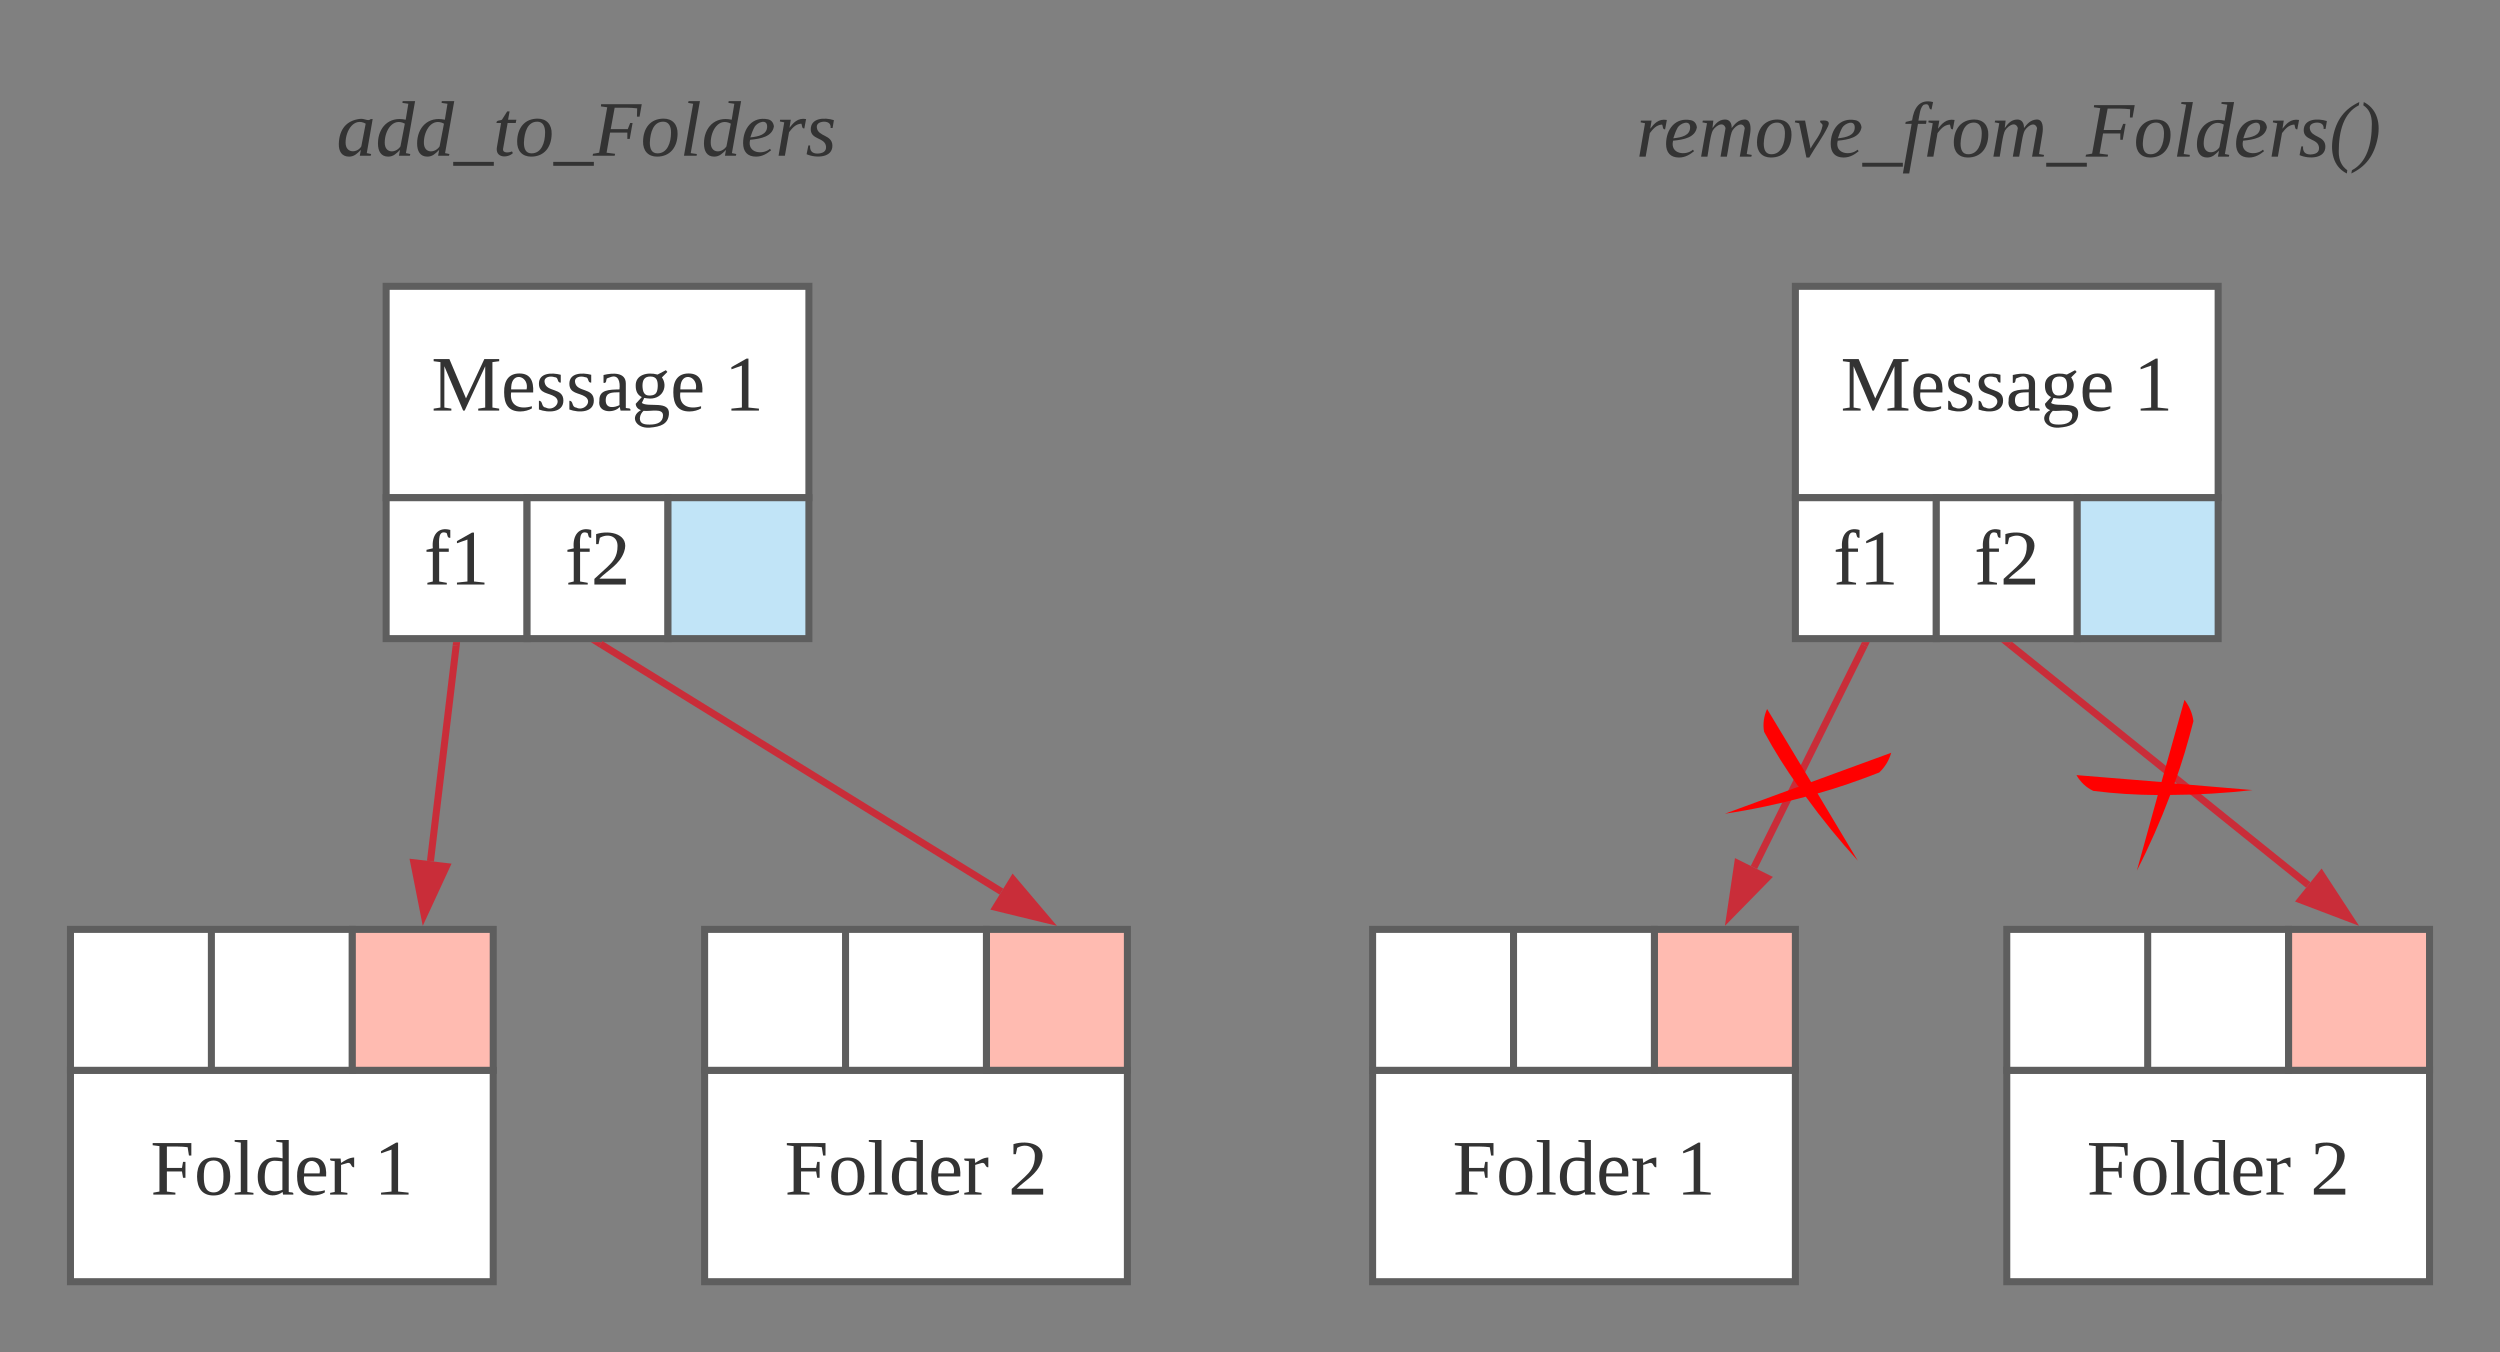
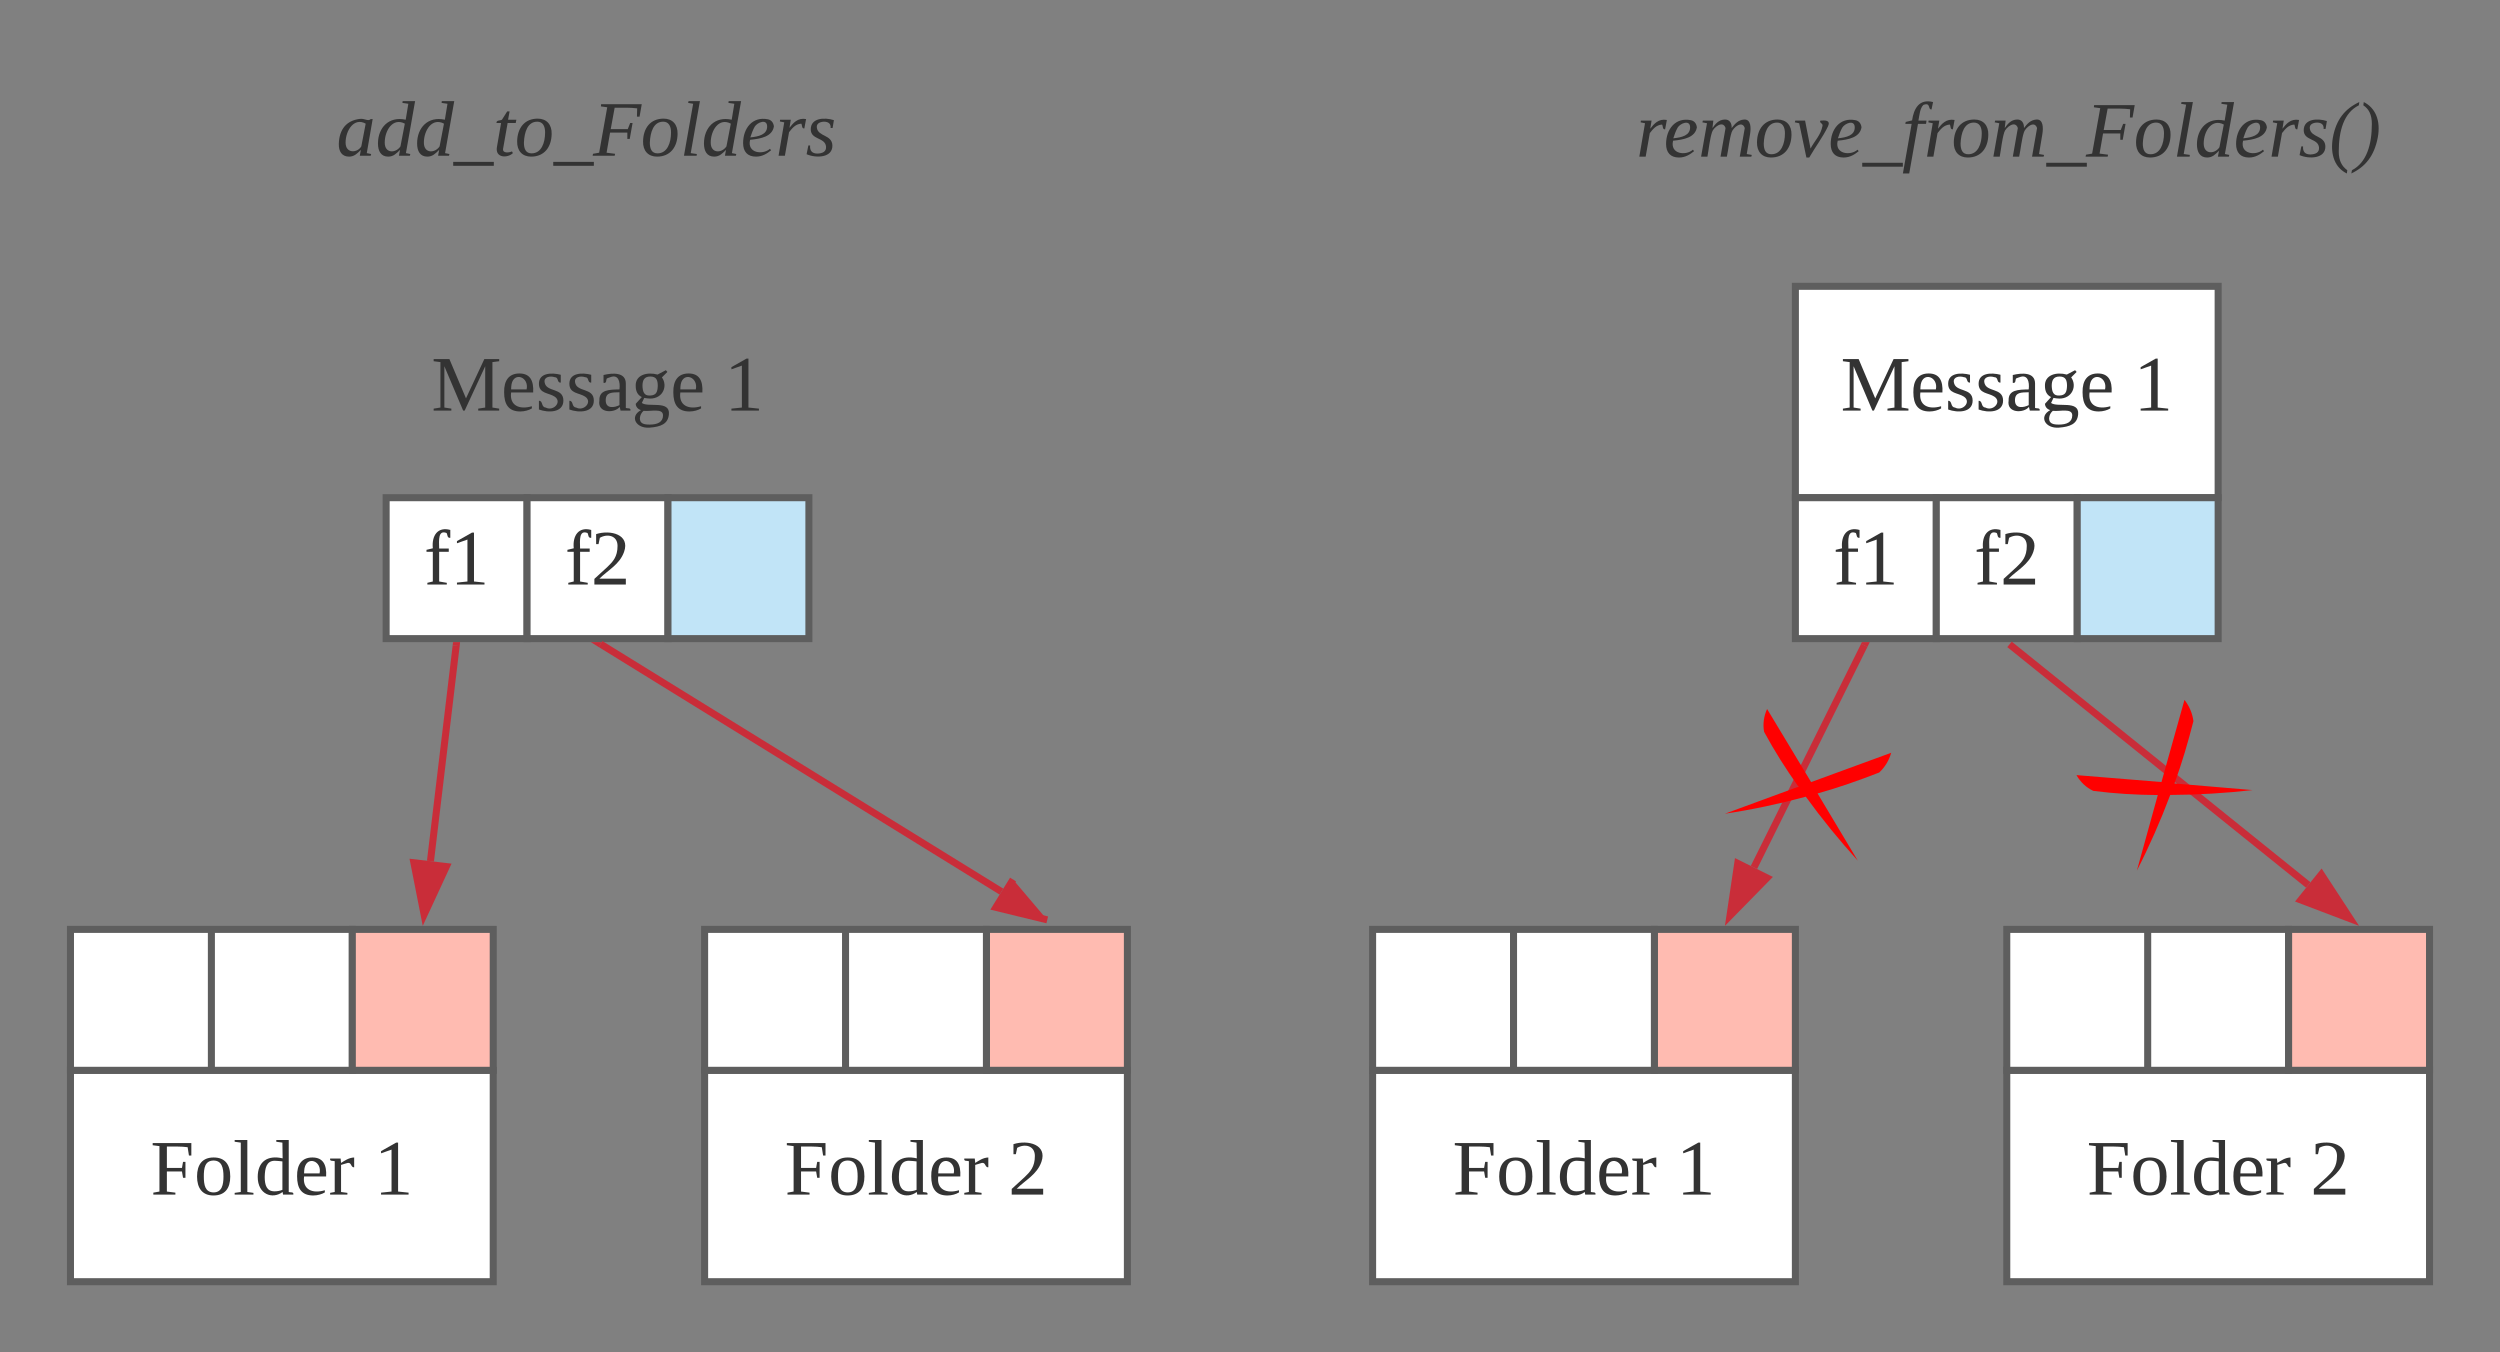
<svg xmlns="http://www.w3.org/2000/svg" xmlns:ns1="lucid" xmlns:xlink="http://www.w3.org/1999/xlink" width="709.6" height="383.8">
  <rect width="100%" height="100%" fill="#808080" stroke="none" />
  <g transform="translate(-330.4 -398.733)" ns1:page-tab-id="0_0">
-     <path d="M440 480h120v60H440z" stroke="#5e5e5e" stroke-width="2" fill="#fff" />
    <use xlink:href="#a" transform="matrix(1,0,0,1,445,485) translate(7.87 30.278)" />
    <use xlink:href="#b" transform="matrix(1,0,0,1,445,485) translate(91.019 30.278)" />
    <path d="M440 540h40v40h-40z" stroke="#5e5e5e" stroke-width="2" fill="#fff" />
    <use xlink:href="#c" transform="matrix(1,0,0,1,445,545) translate(5.772 19.653)" />
    <path d="M480 540h40v40h-40z" stroke="#5e5e5e" stroke-width="2" fill="#fff" />
    <use xlink:href="#d" transform="matrix(1,0,0,1,485,545) translate(5.772 19.653)" />
    <path d="M520 540h40v40h-40z" stroke="#5e5e5e" stroke-width="2" fill="#c1e4f7" />
    <path d="M350.4 702.53h120v60h-120z" stroke="#5e5e5e" stroke-width="2" fill="#fff" />
    <use xlink:href="#e" transform="matrix(1,0,0,1,355.4,707.533) translate(17.716 30.278)" />
    <use xlink:href="#b" transform="matrix(1,0,0,1,355.4,707.533) translate(81.173 30.278)" />
    <path d="M350.4 662.53h40v40h-40zM390.4 662.53h40v40h-40z" stroke="#5e5e5e" stroke-width="2" fill="#fff" />
    <path d="M430.4 662.53h40v40h-40z" stroke="#5e5e5e" stroke-width="2" fill="#ffbbb1" />
    <path d="M530.4 702.53h120v60h-120z" stroke="#5e5e5e" stroke-width="2" fill="#fff" />
    <use xlink:href="#e" transform="matrix(1,0,0,1,535.4,707.533) translate(17.716 30.278)" />
    <use xlink:href="#f" transform="matrix(1,0,0,1,535.4,707.533) translate(81.173 30.278)" />
    <path d="M530.4 662.53h40v40h-40zM570.4 662.53h40v40h-40z" stroke="#5e5e5e" stroke-width="2" fill="#fff" />
    <path d="M610.4 662.53h40v40h-40z" stroke="#5e5e5e" stroke-width="2" fill="#ffbbb1" />
    <path d="M459.88 582l-7.3 61.16" stroke="#c92d39" stroke-width="2" fill="none" />
    <path d="M460.87 582.14l-1.98-.24.1-.9h2" fill="#c92d39" />
    <path d="M450.78 658.32l-2.9-14.7 9.2 1.08z" stroke="#c92d39" stroke-width="2" fill="#c92d39" />
    <path d="M500.85 581.53l113.8 70.28" stroke="#c92d39" stroke-width="2" fill="none" />
    <path d="M500.35 582.4l-2.25-1.4h3.1" fill="#c92d39" />
-     <path d="M627.65 659.83l-14.58-3.55 4.87-7.9z" stroke="#c92d39" stroke-width="2" fill="#c92d39" />
+     <path d="M627.65 659.83l-14.58-3.55 4.87-7.9" stroke="#c92d39" stroke-width="2" fill="#c92d39" />
    <path d="M840 480h120v60H840z" stroke="#5e5e5e" stroke-width="2" fill="#fff" />
    <use xlink:href="#a" transform="matrix(1,0,0,1,845,485) translate(7.87 30.278)" />
    <use xlink:href="#b" transform="matrix(1,0,0,1,845,485) translate(91.019 30.278)" />
    <path d="M840 540h40v40h-40z" stroke="#5e5e5e" stroke-width="2" fill="#fff" />
    <use xlink:href="#c" transform="matrix(1,0,0,1,845,545) translate(5.772 19.653)" />
    <path d="M880 540h40v40h-40z" stroke="#5e5e5e" stroke-width="2" fill="#fff" />
    <use xlink:href="#d" transform="matrix(1,0,0,1,885,545) translate(5.772 19.653)" />
    <path d="M920 540h40v40h-40z" stroke="#5e5e5e" stroke-width="2" fill="#c1e4f7" />
    <path d="M720 702.53h120v60H720z" stroke="#5e5e5e" stroke-width="2" fill="#fff" />
    <use xlink:href="#e" transform="matrix(1,0,0,1,725,707.533) translate(17.716 30.278)" />
    <use xlink:href="#b" transform="matrix(1,0,0,1,725,707.533) translate(81.173 30.278)" />
    <path d="M720 662.53h40v40h-40zM760 662.53h40v40h-40z" stroke="#5e5e5e" stroke-width="2" fill="#fff" />
    <path d="M800 662.53h40v40h-40z" stroke="#5e5e5e" stroke-width="2" fill="#ffbbb1" />
    <path d="M900 702.53h120v60H900z" stroke="#5e5e5e" stroke-width="2" fill="#fff" />
    <use xlink:href="#e" transform="matrix(1,0,0,1,905,707.533) translate(17.716 30.278)" />
    <use xlink:href="#f" transform="matrix(1,0,0,1,905,707.533) translate(81.173 30.278)" />
    <path d="M900 662.53h40v40h-40zM940 662.53h40v40h-40z" stroke="#5e5e5e" stroke-width="2" fill="#fff" />
    <path d="M980 662.53h40v40h-40z" stroke="#5e5e5e" stroke-width="2" fill="#ffbbb1" />
    <path d="M859.56 581.9l-31.33 63.06" stroke="#c92d39" stroke-width="2" fill="none" />
    <path d="M860.44 582.36l-1.8-.9.24-.46h2.24" fill="#c92d39" />
    <path d="M821.44 658.64l2.2-14.84 8.3 4.12z" stroke="#c92d39" stroke-width="2" fill="#c92d39" />
    <path d="M900.78 581.63l84.8 68.3" stroke="#c92d39" stroke-width="2" fill="none" />
-     <path d="M900.17 582.42L898.4 581h2.92" fill="#c92d39" />
    <path d="M997.48 659.5l-14.02-5.33 5.82-7.22z" stroke="#c92d39" stroke-width="2" fill="#c92d39" />
    <path d="M840.87 622.03L820 629.7c7.75-1.16 15.45-2.8 22.96-4.83 4.56 6.3 9.54 12.4 14.76 18.16l-11.42-19.08c5.97-1.67 11.8-3.72 17.5-5.95 1.64-1.53 2.8-3.47 3.4-5.6l-22.73 8.32-12.5-20.75c-.9 2.02-1.27 4.24-.84 6.5 2.9 5.37 6.17 10.53 9.74 15.56z" fill="red" />
    <g>
      <path d="M942.87 624.4l-5.94 21.44c3.57-6.98 6.74-14.18 9.47-21.47 7.78-.03 15.64-.5 23.36-1.38l-22.16-1.88c2.14-5.82 3.86-11.74 5.38-17.68-.28-2.23-1.18-4.3-2.54-6.04l-6.53 23.32-24.13-1.97c1.1 1.93 2.7 3.5 4.78 4.48 6.05.78 12.15 1.14 18.32 1.18z" fill="red" />
    </g>
    <path d="M788.5 418.73h223v36.67h-223z" fill="#fff" fill-opacity="0" />
    <g>
      <use xlink:href="#g" transform="matrix(1,0,0,1,793.488,423.733) translate(1.29 19.465)" />
    </g>
    <path d="M422.3 420h148.1v36.67H422.3z" fill="#fff" fill-opacity="0" />
    <g>
      <use xlink:href="#h" transform="matrix(1,0,0,1,427.314,425) translate(-1.426 17.944)" />
    </g>
    <defs>
      <path fill="#333" d="M152 0h-7L59-203v189l32 5v9H10v-9l31-5v-208l-31-4v-10h72l76 180 84-180h68v10l-31 4v208l31 5v9h-96v-9l32-5v-189" id="i" />
      <path fill="#333" d="M84-170c49 0 66 33 63 87H46c-8 60 38 80 95 63v10C128-2 108 4 88 4 34 4 14-29 14-84c-1-54 22-86 70-86zm33 73c12-57-57-82-69-24-1 7-2 15-2 24h71" id="j" />
      <path fill="#333" d="M41-130c7 48 86 23 86 84 0 56-69 57-112 41v-40c20 0 9 29 31 31 35 19 77-26 41-50-27-18-72-13-72-59 0-50 58-52 100-41v36c-19 1-8-25-28-25-21-7-50-1-46 23" id="k" />
      <path fill="#333" d="M32-163c41-10 102-14 102 39v112c8 3 24-2 21 12h-45l-4-17C83 13 3 13 13-46c-2-50 45-50 92-51 4-36-5-70-42-56-6 2-12 4-16 6-4 7 0 23-15 20v-36zM42-47c0 41 41 33 63 22v-59c-34 1-63-1-63 37" id="l" />
      <path fill="#333" d="M141-152c28 39 5 97-54 97-9 0-20-2-27-3L49-35c29 22 130-14 124 52-4 45-38 57-88 61C21 83-8 26 45-2 33-6 22-15 21-31l28-31c-19-9-28-26-28-51-2-51 53-65 100-52l38-20 7 8zM85 64c35 0 61-11 61-42 0-35-57-17-89-21-9 8-16 19-17 34 0 25 19 29 45 29zM52-113c1 26 7 46 35 44 28-1 34-16 35-44 0-26-6-43-34-43s-36 17-36 43" id="m" />
      <g id="a">
        <use transform="matrix(0.062,0,0,0.062,0,0)" xlink:href="#i" />
        <use transform="matrix(0.062,0,0,0.062,19.753,0)" xlink:href="#j" />
        <use transform="matrix(0.062,0,0,0.062,29.568,0)" xlink:href="#k" />
        <use transform="matrix(0.062,0,0,0.062,38.21,0)" xlink:href="#k" />
        <use transform="matrix(0.062,0,0,0.062,46.852,0)" xlink:href="#l" />
        <use transform="matrix(0.062,0,0,0.062,56.667,0)" xlink:href="#m" />
        <use transform="matrix(0.062,0,0,0.062,67.778,0)" xlink:href="#j" />
      </g>
      <path fill="#333" d="M110-14l48 5v9H32v-9l48-5v-192l-48 17v-10l69-39h9v224" id="n" />
      <use transform="matrix(0.062,0,0,0.062,0,0)" xlink:href="#n" id="b" />
      <path fill="#333" d="M103-236c-39-15-35 32-34 71h44v15H69v136l35 6v8H15v-8l25-6v-136H11v-9l29-7c-6-59 23-100 80-84v36c-15 2-12-14-17-22" id="o" />
      <g id="c">
        <use transform="matrix(0.062,0,0,0.062,0,0)" xlink:href="#o" />
        <use transform="matrix(0.062,0,0,0.062,7.346,0)" xlink:href="#n" />
      </g>
      <path fill="#333" d="M24-231c66-21 156 2 128 81C132-92 78-66 39-27h121V0H16v-26l59-54c26-25 47-47 47-97 0-48-47-57-81-37l-6 29H24v-46" id="p" />
      <g id="d">
        <use transform="matrix(0.062,0,0,0.062,0,0)" xlink:href="#o" />
        <use transform="matrix(0.062,0,0,0.062,7.346,0)" xlink:href="#p" />
      </g>
      <path fill="#333" d="M75-106v92l39 5v9H13v-9l28-5v-208l-31-4v-10h177v57h-11l-6-38c-28-4-63-3-95-3v98h69l5-28h11v73h-11l-5-29H75" id="q" />
      <path fill="#333" d="M90-170c52 0 76 32 76 87 0 54-24 87-77 87-51 0-75-34-75-87 0-54 24-87 76-87zM89-10c39 0 46-35 46-73 0-39-7-73-46-73-39 1-44 34-44 73s6 72 44 73" id="r" />
      <path fill="#333" d="M65-12l28 4v8H7v-8l28-4v-226l-28-4v-8h58v238" id="s" />
      <path fill="#333" d="M13-81c0-71 46-101 114-85l-1-72-28-4v-8h57v238c8 3 24-2 21 12h-47l-2-12C80 23 13-1 13-81zm77-74c-37 1-44 33-45 74 0 38 9 66 45 66 14 0 27-3 36-7v-130c-10-1-24-3-36-3" id="t" />
      <path fill="#333" d="M57-145c16-10 35-24 60-25v45c-19 1-8-30-40-17l-20 6v124l29 4v8H7v-8l21-4v-141c-8-3-24 2-21-12h48" id="u" />
      <g id="e">
        <use transform="matrix(0.062,0,0,0.062,0,0)" xlink:href="#q" />
        <use transform="matrix(0.062,0,0,0.062,12.346,0)" xlink:href="#r" />
        <use transform="matrix(0.062,0,0,0.062,23.457,0)" xlink:href="#s" />
        <use transform="matrix(0.062,0,0,0.062,29.63,0)" xlink:href="#t" />
        <use transform="matrix(0.062,0,0,0.062,40.741,0)" xlink:href="#j" />
        <use transform="matrix(0.062,0,0,0.062,50.556,0)" xlink:href="#u" />
      </g>
      <use transform="matrix(0.062,0,0,0.062,0,0)" xlink:href="#p" id="f" />
      <path fill="#333" d="M65-128c17-22 38-47 76-40l-8 43c-13 1-9-15-14-22-28 2-42 22-56 39L44 0H15l26-153-20-4 1-8h49" id="v" />
      <path fill="#333" d="M43-73c-15 62 59 70 91 41l5 7C122-11 100 4 70 4 31 4 11-19 11-58c0-67 42-123 113-109 16 3 26 15 28 33-8 46-58 56-109 61zm78-61c0-37-45-19-57 1-8 14-15 33-20 49 39-4 77-13 77-50" id="w" />
      <path fill="#333" d="M121-170c21-1 33 15 32 39 14-18 29-37 57-39 32-2 32 39 27 68l-15 90 23 4-2 8h-53l23-131c-12-37-53-2-60 19-11 34-14 75-22 112h-29l23-131c-12-38-56-2-62 19C52-77 49-37 42 0H13l27-153-21-4 2-8h48l-4 34c13-18 28-38 56-39" id="x" />
      <path fill="#333" d="M103-156c-44 0-59 47-61 96 0 29 9 49 35 49 45 0 62-48 62-96 0-29-11-49-36-49zm66 56C168-39 135 4 75 4 34 4 10-23 11-66c1-61 34-104 94-104 41 0 65 27 64 70" id="y" />
      <path fill="#333" d="M122-165c22-2 48-2 35 26C133-89 98-43 71 4H58L25-153l-20-4 2-8h45L77-37c18-35 47-61 55-105 1-12-16-12-10-23" id="z" />
      <path fill="#333" d="M-3 46V28h186v18H-3" id="A" />
      <path fill="#333" d="M33 77H4l40-227H15l2-9 29-7c8-55 33-100 96-84l-7 34c-18 1-2-34-37-21-16 15-18 46-23 72h37l-2 15H73" id="B" />
      <path fill="#333" d="M78-106L62-14l39 5-2 9H-2l2-9 28-5 37-208-29-4 1-10h186l-10 57h-12l1-38c-30-4-68-3-103-3l-18 98h78l11-28h11l-13 73h-11v-29H78" id="C" />
      <path fill="#333" d="M50-12l28 4-1 8H19l42-238-23-4 2-8h52" id="D" />
      <path fill="#333" d="M11-56c0-73 50-126 127-109l12-73-27-4 1-8h57L139-12l20 4-2 8h-50l5-27C96-11 82 4 58 4 25 4 11-21 11-56zm31-4c0 51 51 49 72 17l20-104c-54-29-92 30-92 87" id="E" />
      <path fill="#333" d="M51-128c6 41 68 31 71 79C125 10 47 12 4-7l8-40h8c-2 25 10 37 34 37 22-1 41-8 39-32-4-43-70-30-70-79 0-52 62-56 106-42l-6 36h-9c2-21-12-29-31-29-19 1-35 9-32 28" id="F" />
      <path fill="#333" d="M81 77C29 52 3-6 17-87c15-83 55-132 121-163l-2 15C67-201 44-118 44-23c0 41 14 67 39 85" id="G" />
      <path fill="#333" d="M40-250c52 26 79 83 64 163C88-4 48 46-17 77l3-15C53 27 77-55 77-150c0-41-13-68-39-85" id="H" />
      <g id="g">
        <use transform="matrix(0.062,0,0,0.062,0,0)" xlink:href="#v" />
        <use transform="matrix(0.062,0,0,0.062,7.84,0)" xlink:href="#w" />
        <use transform="matrix(0.062,0,0,0.062,17.654,0)" xlink:href="#x" />
        <use transform="matrix(0.062,0,0,0.062,33.642,0)" xlink:href="#y" />
        <use transform="matrix(0.062,0,0,0.062,44.753,0)" xlink:href="#z" />
        <use transform="matrix(0.062,0,0,0.062,54.568,0)" xlink:href="#w" />
        <use transform="matrix(0.062,0,0,0.062,64.383,0)" xlink:href="#A" />
        <use transform="matrix(0.062,0,0,0.062,75.494,0)" xlink:href="#B" />
        <use transform="matrix(0.062,0,0,0.062,81.667,0)" xlink:href="#v" />
        <use transform="matrix(0.062,0,0,0.062,89.506,0)" xlink:href="#y" />
        <use transform="matrix(0.062,0,0,0.062,100.617,0)" xlink:href="#x" />
        <use transform="matrix(0.062,0,0,0.062,116.605,0)" xlink:href="#A" />
        <use transform="matrix(0.062,0,0,0.062,127.716,0)" xlink:href="#C" />
        <use transform="matrix(0.062,0,0,0.062,141.235,0)" xlink:href="#y" />
        <use transform="matrix(0.062,0,0,0.062,152.346,0)" xlink:href="#D" />
        <use transform="matrix(0.062,0,0,0.062,158.519,0)" xlink:href="#E" />
        <use transform="matrix(0.062,0,0,0.062,169.63,0)" xlink:href="#w" />
        <use transform="matrix(0.062,0,0,0.062,179.444,0)" xlink:href="#v" />
        <use transform="matrix(0.062,0,0,0.062,188.086,0)" xlink:href="#F" />
        <use transform="matrix(0.062,0,0,0.062,196.728,0)" xlink:href="#G" />
        <use transform="matrix(0.062,0,0,0.062,204.074,0)" xlink:href="#H" />
      </g>
      <path fill="#333" d="M109-169c21-2 37 13 48 1h9L139-12l20 4-2 8h-50l5-27C96-11 82 4 58 4 25 4 10-20 11-55c2-65 34-107 98-114zM42-60c0 51 54 48 72 17l20-104c-53-30-92 31-92 87" id="I" />
      <path fill="#333" d="M91-12C68 11 9 12 18-40l19-110H16c-1-14 16-10 25-15l24-38h11l-7 38h38l-3 15H67L46-31c-2 21 28 17 41 11" id="J" />
      <g id="h">
        <use transform="matrix(0.062,0,0,0.062,0,0)" xlink:href="#I" />
        <use transform="matrix(0.062,0,0,0.062,11.111,0)" xlink:href="#E" />
        <use transform="matrix(0.062,0,0,0.062,22.222,0)" xlink:href="#E" />
        <use transform="matrix(0.062,0,0,0.062,33.333,0)" xlink:href="#A" />
        <use transform="matrix(0.062,0,0,0.062,44.444,0)" xlink:href="#J" />
        <use transform="matrix(0.062,0,0,0.062,50.617,0)" xlink:href="#y" />
        <use transform="matrix(0.062,0,0,0.062,61.728,0)" xlink:href="#A" />
        <use transform="matrix(0.062,0,0,0.062,72.84,0)" xlink:href="#C" />
        <use transform="matrix(0.062,0,0,0.062,86.358,0)" xlink:href="#y" />
        <use transform="matrix(0.062,0,0,0.062,97.469,0)" xlink:href="#D" />
        <use transform="matrix(0.062,0,0,0.062,103.642,0)" xlink:href="#E" />
        <use transform="matrix(0.062,0,0,0.062,114.753,0)" xlink:href="#w" />
        <use transform="matrix(0.062,0,0,0.062,124.568,0)" xlink:href="#v" />
        <use transform="matrix(0.062,0,0,0.062,133.21,0)" xlink:href="#F" />
      </g>
    </defs>
  </g>
</svg>